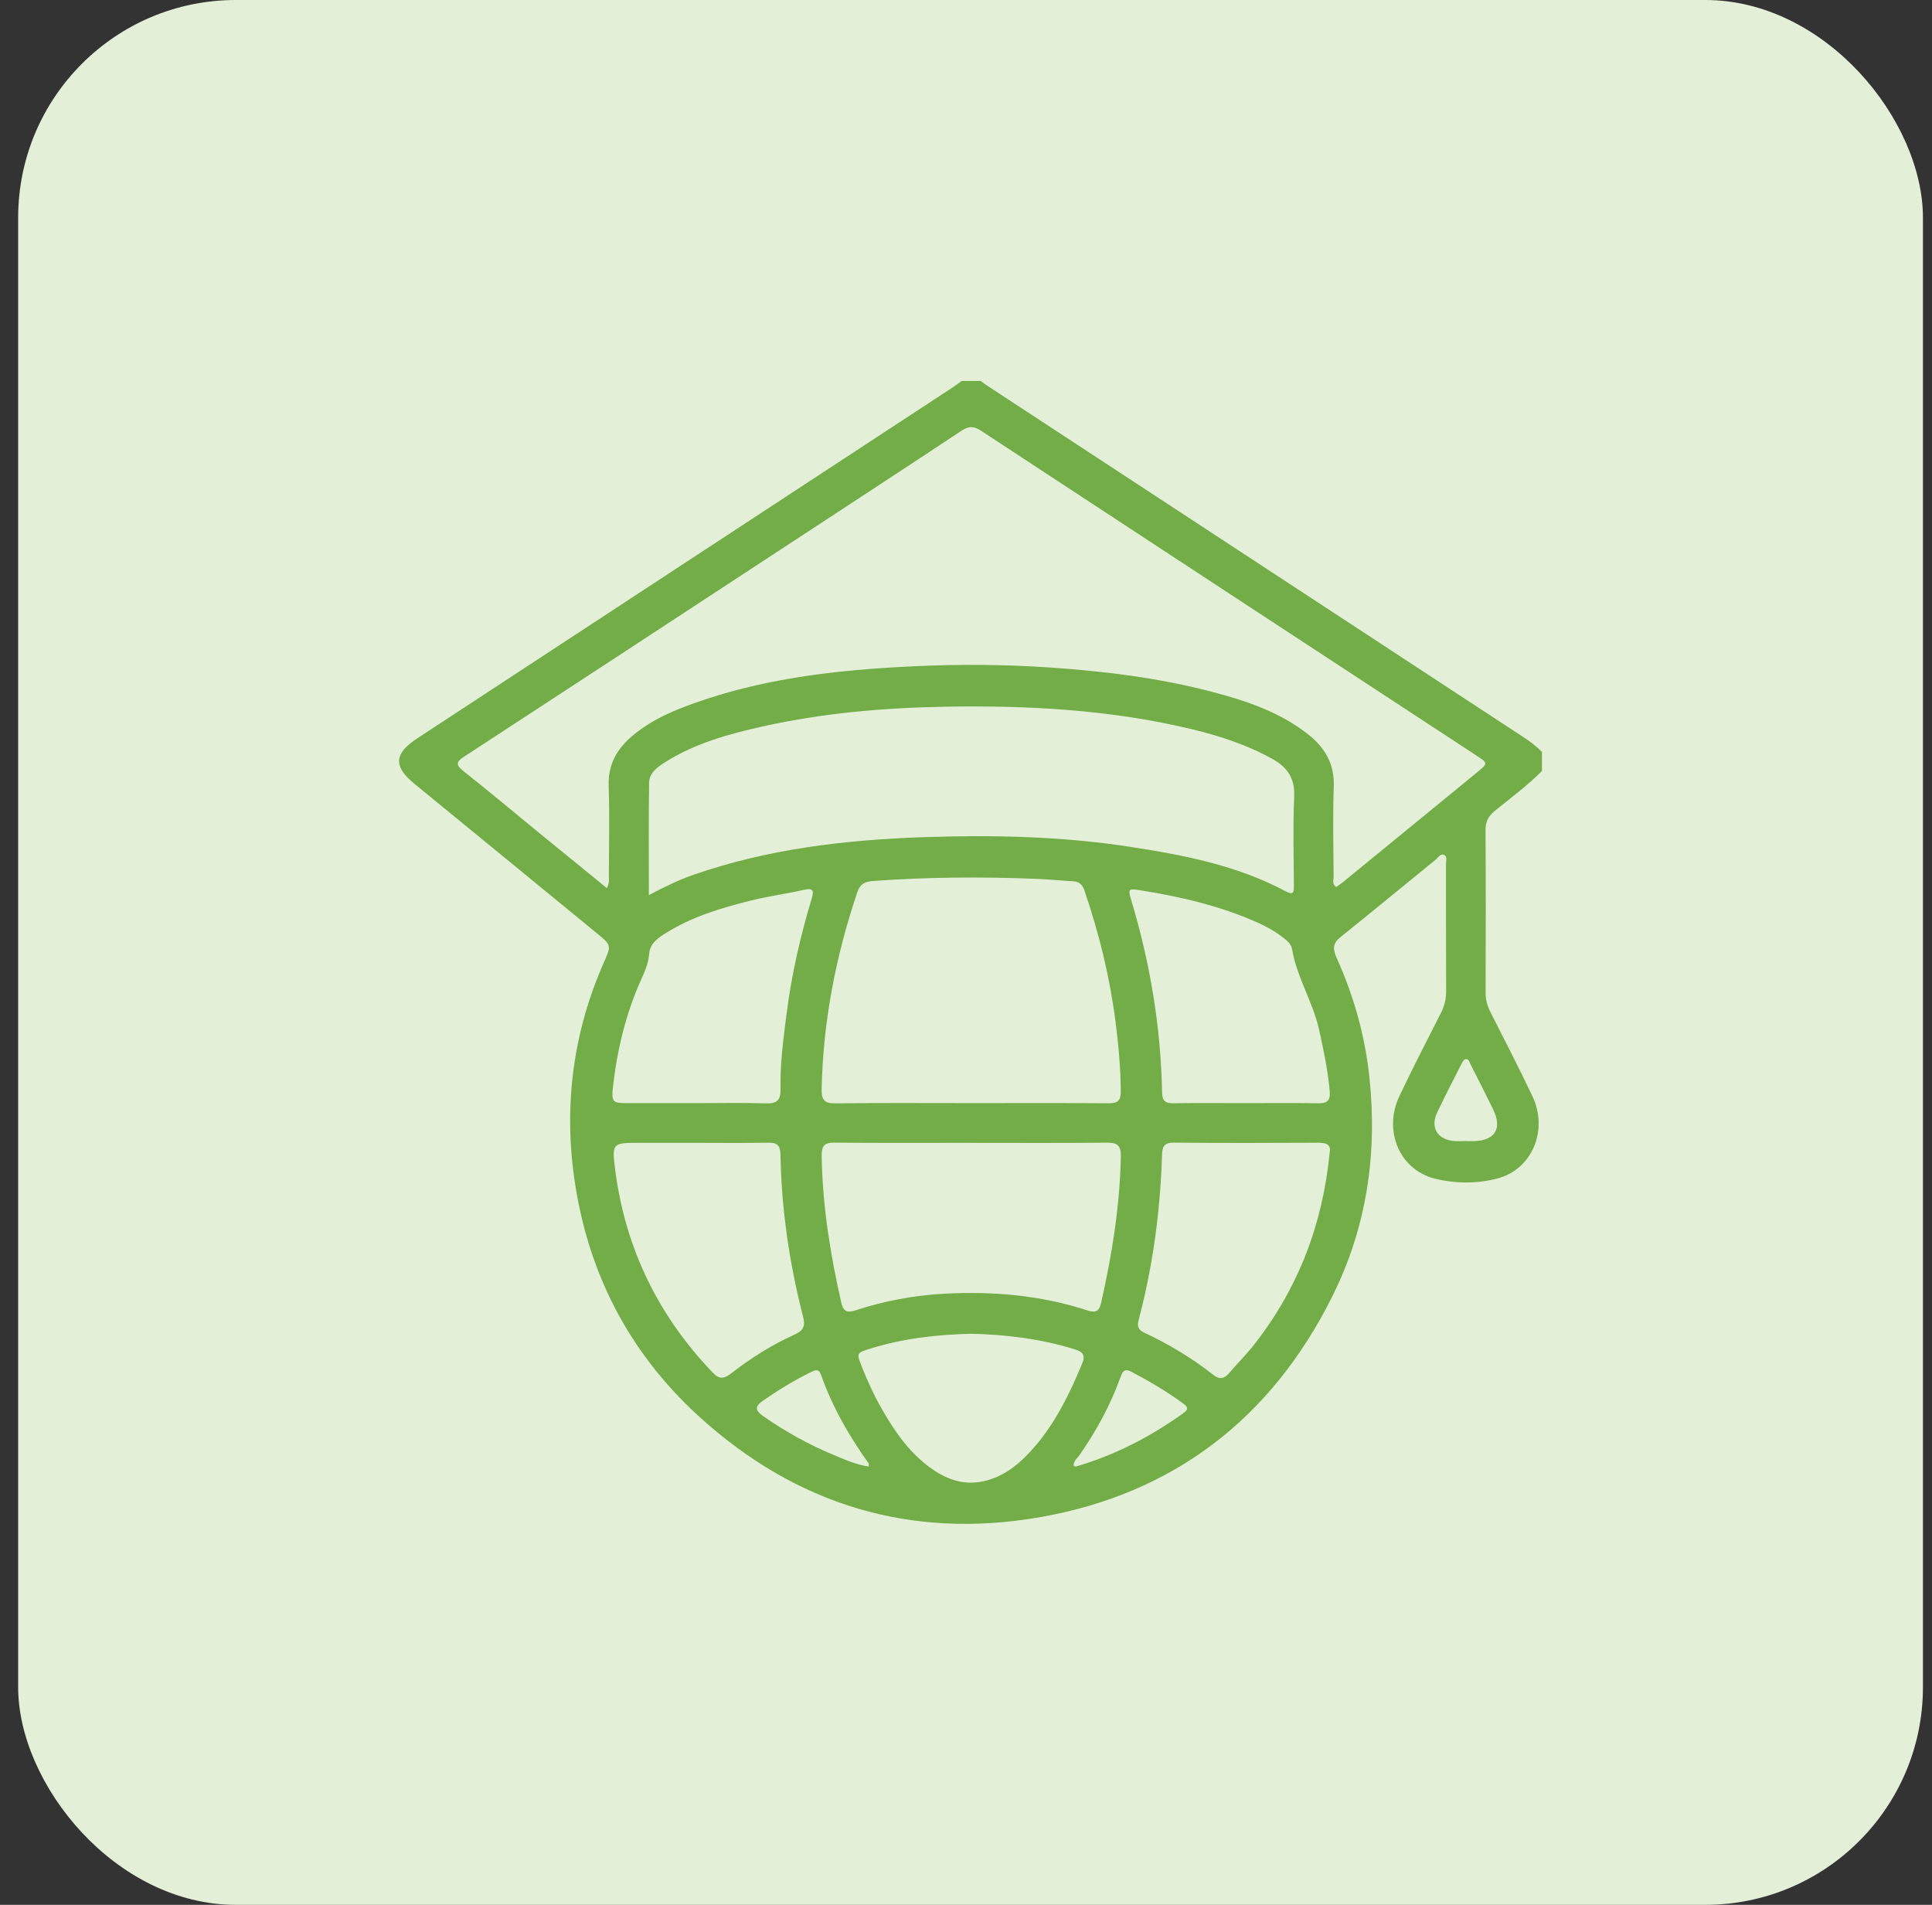
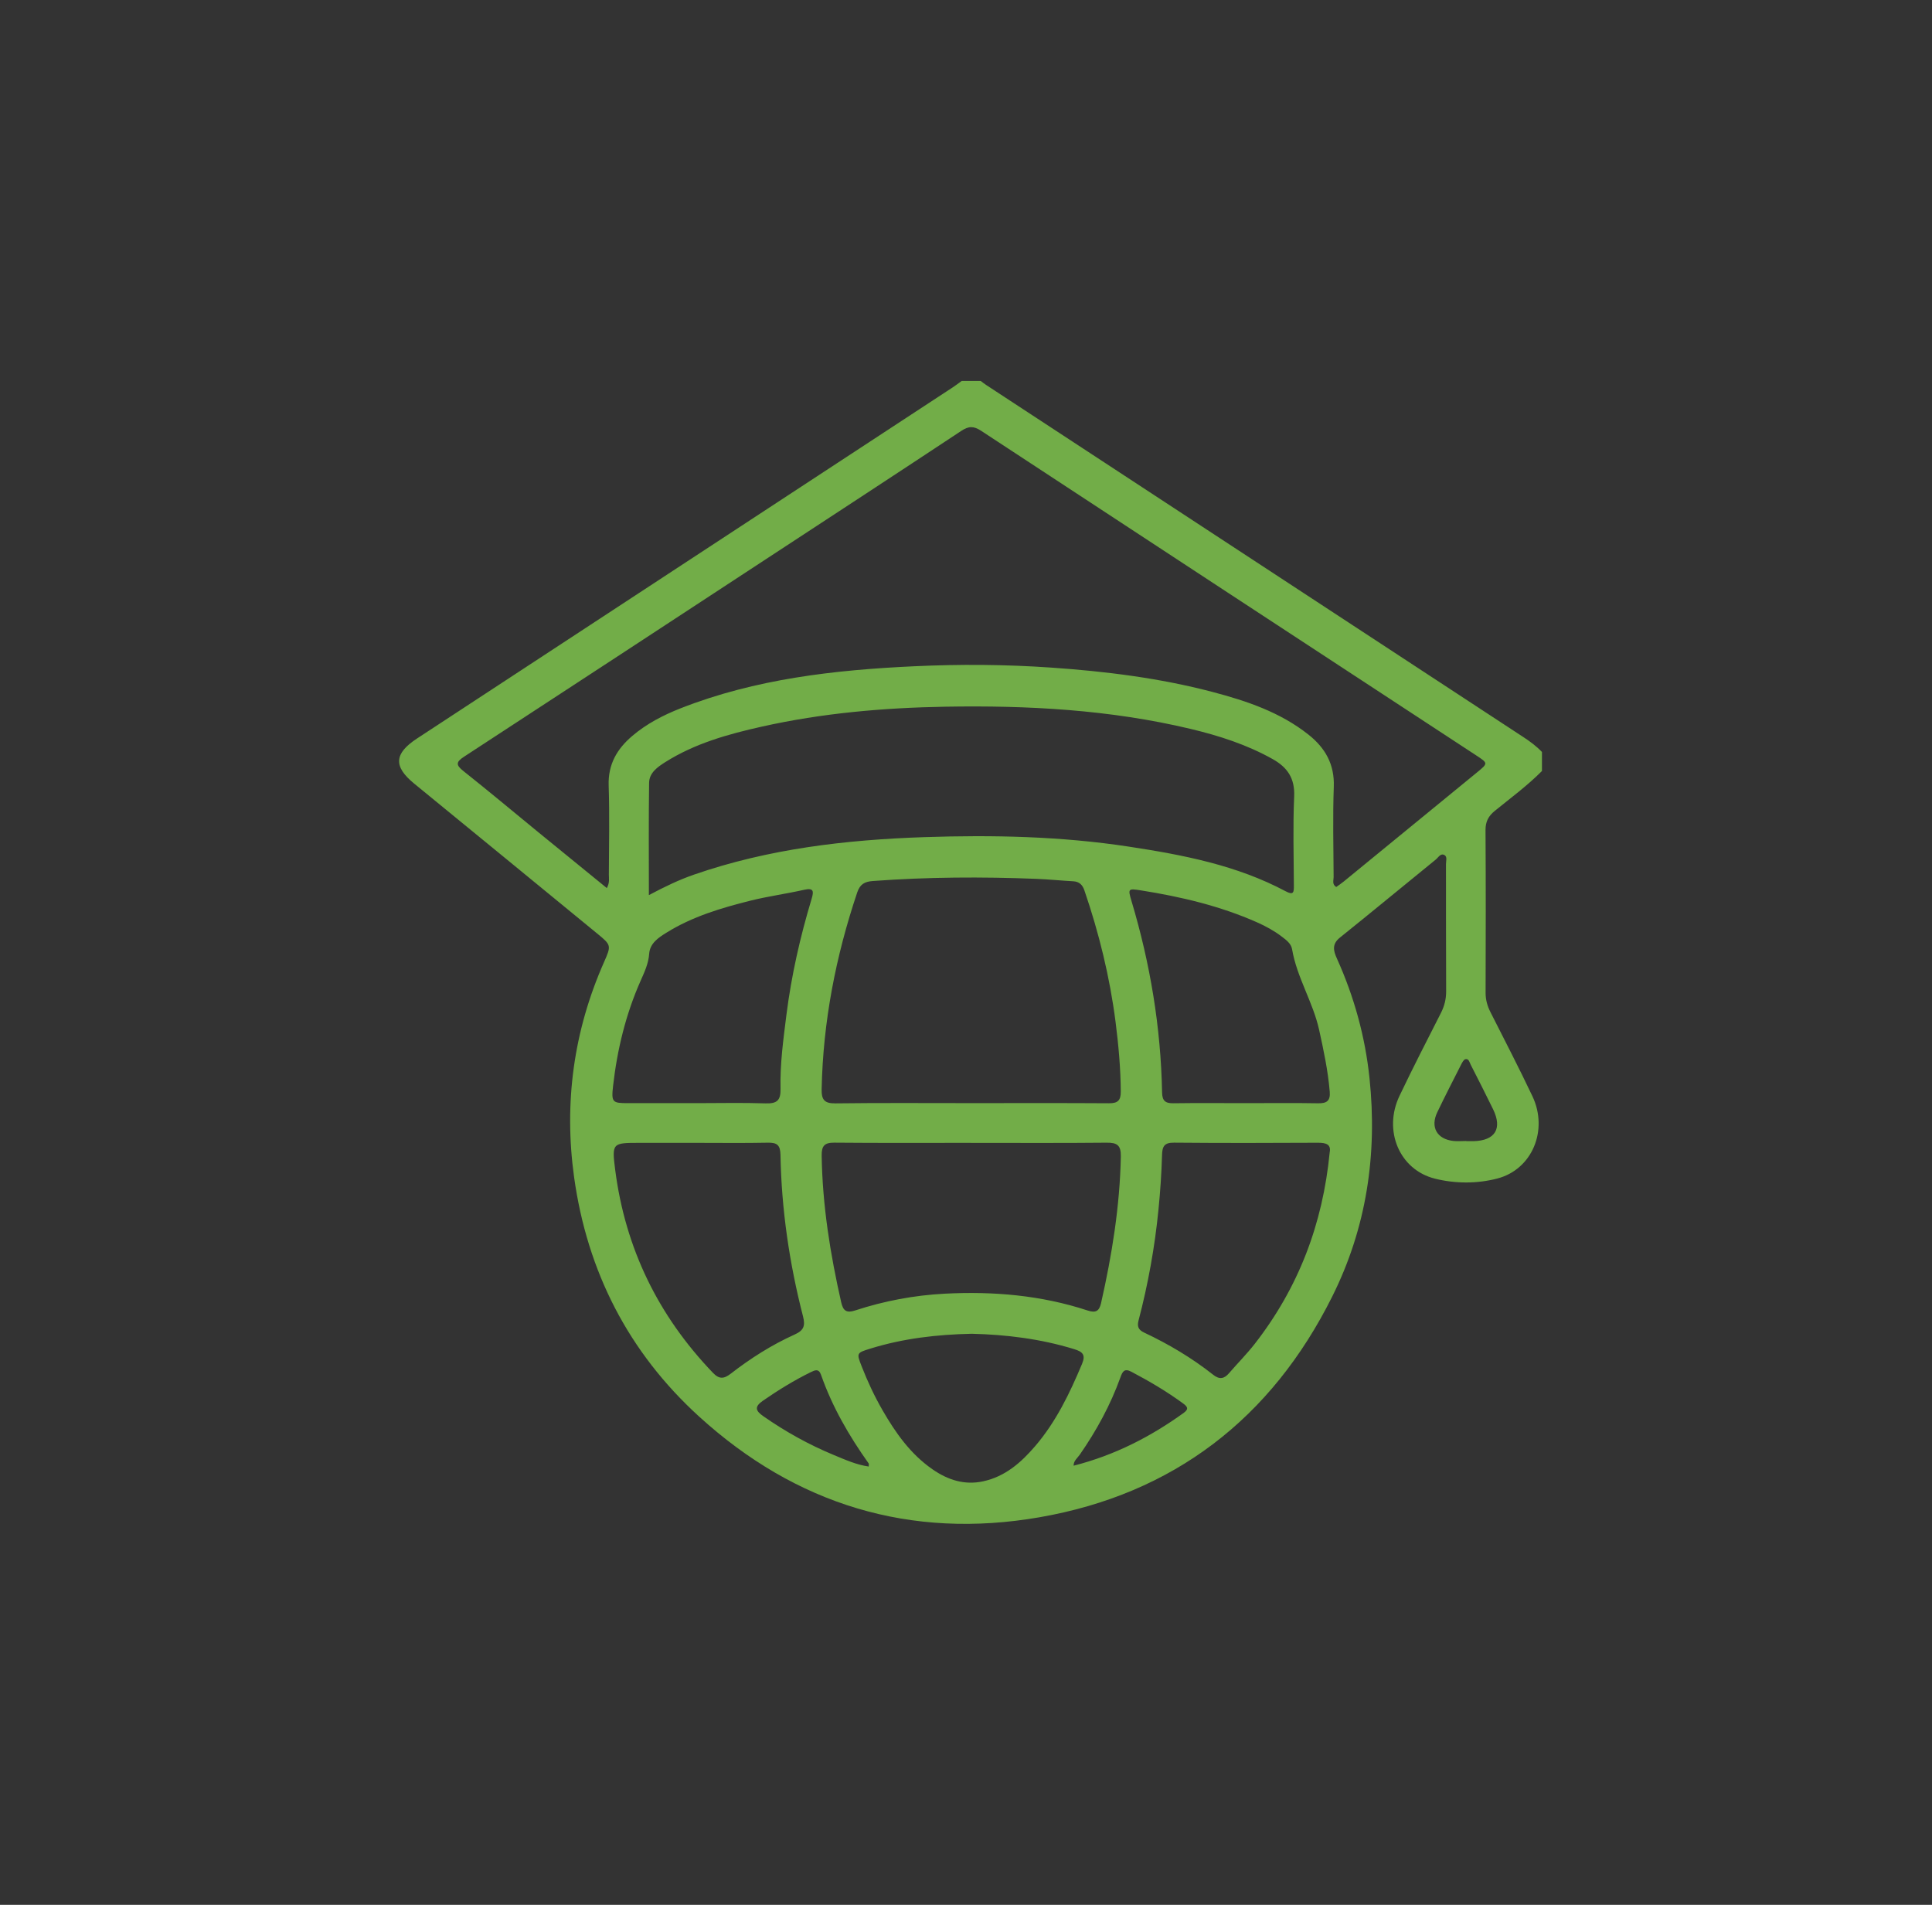
<svg xmlns="http://www.w3.org/2000/svg" width="71" height="70" viewBox="0 0 71 70" fill="none">
  <rect x="0" y="0" width="71" height="70" fill="#333333" stroke="none" />
-   <rect x="0.667" width="70" height="70" rx="8" fill="#E3F0D7" />
-   <path d="M56.666 28.333C56.131 28.872 55.52 29.321 54.933 29.799C54.699 29.989 54.591 30.193 54.592 30.503C54.605 32.498 54.601 34.493 54.595 36.489C54.595 36.746 54.661 36.972 54.775 37.197C55.294 38.224 55.824 39.246 56.316 40.285C56.907 41.534 56.307 42.975 55.026 43.309C54.279 43.503 53.48 43.5 52.734 43.314C51.423 42.987 50.824 41.541 51.432 40.269C51.921 39.244 52.44 38.233 52.955 37.221C53.083 36.967 53.146 36.713 53.145 36.428C53.137 34.87 53.142 33.311 53.139 31.753C53.139 31.641 53.192 31.487 53.088 31.425C52.942 31.34 52.859 31.51 52.767 31.585C51.591 32.538 50.426 33.506 49.244 34.453C48.94 34.696 49.002 34.939 49.13 35.223C49.763 36.626 50.169 38.091 50.329 39.623C50.622 42.426 50.22 45.119 48.959 47.645C46.723 52.128 43.121 54.904 38.193 55.759C33.461 56.579 29.249 55.298 25.686 52.051C23.091 49.686 21.578 46.718 21.097 43.253C20.72 40.531 21.079 37.884 22.197 35.358C22.468 34.743 22.468 34.733 21.945 34.305C19.705 32.468 17.464 30.63 15.221 28.796C14.449 28.164 14.482 27.691 15.331 27.135C21.894 22.832 28.458 18.53 35.022 14.229C35.132 14.157 35.235 14.076 35.341 14C35.574 14 35.807 14 36.04 14C36.11 14.052 36.178 14.106 36.251 14.154C42.829 18.467 49.408 22.78 55.988 27.09C56.233 27.25 56.464 27.422 56.666 27.634V28.333ZM22.301 32.635C22.412 32.432 22.374 32.284 22.375 32.143C22.379 31.05 22.404 29.957 22.368 28.865C22.343 28.09 22.674 27.523 23.233 27.047C23.76 26.598 24.368 26.283 25.007 26.031C27.767 24.946 30.672 24.62 33.597 24.484C35.267 24.406 36.943 24.416 38.617 24.532C40.625 24.67 42.613 24.916 44.559 25.428C45.816 25.759 47.046 26.172 48.085 26.996C48.7 27.483 49.047 28.086 49.016 28.913C48.976 30.018 49.004 31.127 49.01 32.234C49.01 32.35 48.944 32.495 49.106 32.596C49.197 32.53 49.294 32.467 49.382 32.394C51.017 31.057 52.651 29.719 54.284 28.381C54.688 28.05 54.689 28.047 54.252 27.761C48.185 23.786 42.118 19.814 36.056 15.831C35.781 15.65 35.596 15.655 35.324 15.836C32.945 17.411 30.554 18.972 28.167 20.536C24.464 22.962 20.762 25.39 17.053 27.808C16.752 28.005 16.751 28.113 17.03 28.335C17.954 29.068 18.858 29.826 19.771 30.573C20.603 31.254 21.437 31.931 22.3 32.635H22.301ZM23.846 32.894C24.436 32.581 24.96 32.329 25.51 32.139C28.245 31.192 31.087 30.861 33.957 30.764C36.473 30.679 38.991 30.731 41.488 31.113C43.476 31.416 45.448 31.794 47.249 32.754C47.546 32.912 47.55 32.78 47.549 32.544C47.544 31.452 47.512 30.359 47.56 29.269C47.589 28.605 47.316 28.202 46.771 27.896C45.821 27.363 44.799 27.036 43.749 26.785C40.787 26.08 37.777 25.918 34.743 25.97C32.468 26.01 30.214 26.206 27.993 26.703C26.756 26.98 25.536 27.32 24.448 28.007C24.161 28.189 23.86 28.399 23.854 28.769C23.835 30.119 23.846 31.47 23.846 32.894H23.846ZM35.688 40.538C37.377 40.538 39.067 40.532 40.756 40.543C41.076 40.545 41.19 40.442 41.188 40.116C41.182 39.255 41.105 38.402 40.996 37.55C40.784 35.901 40.389 34.293 39.851 32.72C39.784 32.522 39.667 32.399 39.445 32.386C38.995 32.361 38.545 32.315 38.095 32.297C36.088 32.217 34.082 32.228 32.076 32.376C31.772 32.398 31.604 32.496 31.503 32.794C30.714 35.139 30.247 37.541 30.195 40.02C30.187 40.417 30.294 40.552 30.706 40.547C32.367 40.526 34.027 40.538 35.688 40.538ZM35.685 41.998C34.012 41.998 32.338 42.006 30.664 41.991C30.298 41.987 30.19 42.111 30.196 42.47C30.224 44.296 30.511 46.084 30.914 47.859C30.984 48.167 31.105 48.262 31.427 48.157C32.495 47.807 33.596 47.6 34.717 47.541C36.501 47.448 38.263 47.598 39.97 48.159C40.268 48.257 40.396 48.182 40.463 47.889C40.865 46.115 41.154 44.326 41.19 42.5C41.199 42.081 41.049 41.987 40.662 41.992C39.004 42.009 37.345 41.998 35.685 41.999V41.998ZM25.597 41.998H23.501C22.506 41.998 22.481 42.001 22.608 42.991C22.979 45.87 24.187 48.351 26.198 50.447C26.434 50.694 26.605 50.674 26.86 50.477C27.586 49.914 28.363 49.421 29.201 49.043C29.537 48.892 29.6 48.724 29.511 48.377C29.009 46.428 28.718 44.445 28.682 42.432C28.675 42.076 28.549 41.985 28.218 41.992C27.344 42.01 26.47 41.998 25.597 41.998ZM48.866 42.343C48.922 42.055 48.732 41.992 48.429 41.994C46.668 42.003 44.906 42.007 43.145 41.991C42.782 41.987 42.712 42.132 42.704 42.455C42.685 43.122 42.639 43.79 42.573 44.455C42.437 45.831 42.192 47.189 41.841 48.526C41.784 48.744 41.832 48.87 42.05 48.972C42.947 49.395 43.798 49.9 44.578 50.516C44.815 50.705 44.985 50.675 45.17 50.459C45.483 50.095 45.824 49.754 46.118 49.376C47.714 47.323 48.61 44.992 48.866 42.343ZM45.783 40.539C46.67 40.539 47.557 40.528 48.444 40.544C48.767 40.55 48.894 40.445 48.867 40.117C48.803 39.347 48.643 38.597 48.477 37.845C48.25 36.82 47.66 35.922 47.483 34.881C47.447 34.672 47.265 34.541 47.104 34.418C46.825 34.205 46.519 34.038 46.199 33.896C44.834 33.29 43.395 32.953 41.927 32.72C41.458 32.645 41.445 32.656 41.583 33.115C42.27 35.409 42.66 37.751 42.706 40.146C42.712 40.455 42.826 40.547 43.121 40.543C44.009 40.53 44.896 40.539 45.783 40.539ZM25.602 40.539C26.446 40.539 27.29 40.519 28.133 40.547C28.543 40.561 28.694 40.447 28.684 40.016C28.662 39.101 28.788 38.191 28.902 37.284C29.085 35.84 29.406 34.426 29.826 33.033C29.911 32.752 29.907 32.616 29.544 32.7C28.894 32.847 28.229 32.936 27.582 33.097C26.509 33.365 25.449 33.68 24.497 34.271C24.198 34.456 23.885 34.663 23.857 35.049C23.831 35.412 23.684 35.722 23.544 36.038C22.997 37.271 22.683 38.566 22.531 39.9C22.462 40.507 22.503 40.539 23.071 40.539C23.915 40.54 24.758 40.539 25.602 40.539L25.602 40.539ZM35.71 49.014C34.437 49.041 33.199 49.184 31.996 49.556C31.476 49.716 31.474 49.721 31.664 50.207C31.881 50.763 32.133 51.304 32.431 51.821C32.913 52.658 33.464 53.44 34.276 54C34.837 54.387 35.444 54.584 36.127 54.437C36.938 54.263 37.524 53.747 38.042 53.143C38.809 52.248 39.312 51.201 39.763 50.124C39.906 49.783 39.786 49.674 39.469 49.577C38.236 49.199 36.973 49.044 35.711 49.014L35.71 49.014ZM39.455 53.862C39.489 53.875 39.519 53.9 39.539 53.893C40.977 53.474 42.287 52.795 43.5 51.922C43.71 51.77 43.625 51.682 43.47 51.569C42.87 51.129 42.233 50.755 41.576 50.409C41.316 50.272 41.251 50.409 41.177 50.611C40.811 51.629 40.297 52.571 39.68 53.459C39.593 53.583 39.451 53.684 39.455 53.862H39.455ZM31.925 53.895C31.925 53.835 31.937 53.8 31.924 53.781C31.204 52.769 30.585 51.702 30.173 50.524C30.09 50.285 29.951 50.35 29.797 50.424C29.182 50.726 28.601 51.085 28.037 51.474C27.711 51.7 27.768 51.847 28.056 52.047C28.872 52.616 29.735 53.095 30.653 53.474C31.062 53.643 31.47 53.828 31.925 53.893V53.895ZM53.886 41.93C53.886 41.93 53.886 41.935 53.886 41.936C53.974 41.936 54.062 41.938 54.148 41.936C54.946 41.917 55.218 41.477 54.869 40.761C54.601 40.212 54.324 39.667 54.046 39.123C54.003 39.038 53.981 38.897 53.854 38.923C53.791 38.936 53.737 39.042 53.699 39.115C53.402 39.7 53.103 40.282 52.82 40.872C52.557 41.418 52.806 41.86 53.407 41.928C53.565 41.945 53.726 41.93 53.886 41.93Z" fill="#72AD48" />
+   <path d="M56.666 28.333C56.131 28.872 55.52 29.321 54.933 29.799C54.699 29.989 54.591 30.193 54.592 30.503C54.605 32.498 54.601 34.493 54.595 36.489C54.595 36.746 54.661 36.972 54.775 37.197C55.294 38.224 55.824 39.246 56.316 40.285C56.907 41.534 56.307 42.975 55.026 43.309C54.279 43.503 53.48 43.5 52.734 43.314C51.423 42.987 50.824 41.541 51.432 40.269C51.921 39.244 52.44 38.233 52.955 37.221C53.083 36.967 53.146 36.713 53.145 36.428C53.137 34.87 53.142 33.311 53.139 31.753C53.139 31.641 53.192 31.487 53.088 31.425C52.942 31.34 52.859 31.51 52.767 31.585C51.591 32.538 50.426 33.506 49.244 34.453C48.94 34.696 49.002 34.939 49.13 35.223C49.763 36.626 50.169 38.091 50.329 39.623C50.622 42.426 50.22 45.119 48.959 47.645C46.723 52.128 43.121 54.904 38.193 55.759C33.461 56.579 29.249 55.298 25.686 52.051C23.091 49.686 21.578 46.718 21.097 43.253C20.72 40.531 21.079 37.884 22.197 35.358C22.468 34.743 22.468 34.733 21.945 34.305C19.705 32.468 17.464 30.63 15.221 28.796C14.449 28.164 14.482 27.691 15.331 27.135C21.894 22.832 28.458 18.53 35.022 14.229C35.132 14.157 35.235 14.076 35.341 14C35.574 14 35.807 14 36.04 14C36.11 14.052 36.178 14.106 36.251 14.154C42.829 18.467 49.408 22.78 55.988 27.09C56.233 27.25 56.464 27.422 56.666 27.634V28.333ZM22.301 32.635C22.412 32.432 22.374 32.284 22.375 32.143C22.379 31.05 22.404 29.957 22.368 28.865C22.343 28.09 22.674 27.523 23.233 27.047C23.76 26.598 24.368 26.283 25.007 26.031C27.767 24.946 30.672 24.62 33.597 24.484C35.267 24.406 36.943 24.416 38.617 24.532C40.625 24.67 42.613 24.916 44.559 25.428C45.816 25.759 47.046 26.172 48.085 26.996C48.7 27.483 49.047 28.086 49.016 28.913C48.976 30.018 49.004 31.127 49.01 32.234C49.01 32.35 48.944 32.495 49.106 32.596C49.197 32.53 49.294 32.467 49.382 32.394C51.017 31.057 52.651 29.719 54.284 28.381C54.688 28.05 54.689 28.047 54.252 27.761C48.185 23.786 42.118 19.814 36.056 15.831C35.781 15.65 35.596 15.655 35.324 15.836C32.945 17.411 30.554 18.972 28.167 20.536C24.464 22.962 20.762 25.39 17.053 27.808C16.752 28.005 16.751 28.113 17.03 28.335C17.954 29.068 18.858 29.826 19.771 30.573C20.603 31.254 21.437 31.931 22.3 32.635H22.301ZM23.846 32.894C24.436 32.581 24.96 32.329 25.51 32.139C28.245 31.192 31.087 30.861 33.957 30.764C36.473 30.679 38.991 30.731 41.488 31.113C43.476 31.416 45.448 31.794 47.249 32.754C47.546 32.912 47.55 32.78 47.549 32.544C47.544 31.452 47.512 30.359 47.56 29.269C47.589 28.605 47.316 28.202 46.771 27.896C45.821 27.363 44.799 27.036 43.749 26.785C40.787 26.08 37.777 25.918 34.743 25.97C32.468 26.01 30.214 26.206 27.993 26.703C26.756 26.98 25.536 27.32 24.448 28.007C24.161 28.189 23.86 28.399 23.854 28.769C23.835 30.119 23.846 31.47 23.846 32.894H23.846ZM35.688 40.538C37.377 40.538 39.067 40.532 40.756 40.543C41.076 40.545 41.19 40.442 41.188 40.116C41.182 39.255 41.105 38.402 40.996 37.55C40.784 35.901 40.389 34.293 39.851 32.72C39.784 32.522 39.667 32.399 39.445 32.386C38.995 32.361 38.545 32.315 38.095 32.297C36.088 32.217 34.082 32.228 32.076 32.376C31.772 32.398 31.604 32.496 31.503 32.794C30.714 35.139 30.247 37.541 30.195 40.02C30.187 40.417 30.294 40.552 30.706 40.547C32.367 40.526 34.027 40.538 35.688 40.538ZM35.685 41.998C34.012 41.998 32.338 42.006 30.664 41.991C30.298 41.987 30.19 42.111 30.196 42.47C30.224 44.296 30.511 46.084 30.914 47.859C30.984 48.167 31.105 48.262 31.427 48.157C32.495 47.807 33.596 47.6 34.717 47.541C36.501 47.448 38.263 47.598 39.97 48.159C40.268 48.257 40.396 48.182 40.463 47.889C40.865 46.115 41.154 44.326 41.19 42.5C41.199 42.081 41.049 41.987 40.662 41.992C39.004 42.009 37.345 41.998 35.685 41.999V41.998ZM25.597 41.998H23.501C22.506 41.998 22.481 42.001 22.608 42.991C22.979 45.87 24.187 48.351 26.198 50.447C26.434 50.694 26.605 50.674 26.86 50.477C27.586 49.914 28.363 49.421 29.201 49.043C29.537 48.892 29.6 48.724 29.511 48.377C29.009 46.428 28.718 44.445 28.682 42.432C28.675 42.076 28.549 41.985 28.218 41.992C27.344 42.01 26.47 41.998 25.597 41.998ZM48.866 42.343C48.922 42.055 48.732 41.992 48.429 41.994C46.668 42.003 44.906 42.007 43.145 41.991C42.782 41.987 42.712 42.132 42.704 42.455C42.685 43.122 42.639 43.79 42.573 44.455C42.437 45.831 42.192 47.189 41.841 48.526C41.784 48.744 41.832 48.87 42.05 48.972C42.947 49.395 43.798 49.9 44.578 50.516C44.815 50.705 44.985 50.675 45.17 50.459C45.483 50.095 45.824 49.754 46.118 49.376C47.714 47.323 48.61 44.992 48.866 42.343ZM45.783 40.539C46.67 40.539 47.557 40.528 48.444 40.544C48.767 40.55 48.894 40.445 48.867 40.117C48.803 39.347 48.643 38.597 48.477 37.845C48.25 36.82 47.66 35.922 47.483 34.881C47.447 34.672 47.265 34.541 47.104 34.418C46.825 34.205 46.519 34.038 46.199 33.896C44.834 33.29 43.395 32.953 41.927 32.72C41.458 32.645 41.445 32.656 41.583 33.115C42.27 35.409 42.66 37.751 42.706 40.146C42.712 40.455 42.826 40.547 43.121 40.543C44.009 40.53 44.896 40.539 45.783 40.539ZM25.602 40.539C26.446 40.539 27.29 40.519 28.133 40.547C28.543 40.561 28.694 40.447 28.684 40.016C28.662 39.101 28.788 38.191 28.902 37.284C29.085 35.84 29.406 34.426 29.826 33.033C29.911 32.752 29.907 32.616 29.544 32.7C28.894 32.847 28.229 32.936 27.582 33.097C26.509 33.365 25.449 33.68 24.497 34.271C24.198 34.456 23.885 34.663 23.857 35.049C23.831 35.412 23.684 35.722 23.544 36.038C22.997 37.271 22.683 38.566 22.531 39.9C22.462 40.507 22.503 40.539 23.071 40.539C23.915 40.54 24.758 40.539 25.602 40.539L25.602 40.539ZM35.71 49.014C34.437 49.041 33.199 49.184 31.996 49.556C31.476 49.716 31.474 49.721 31.664 50.207C31.881 50.763 32.133 51.304 32.431 51.821C32.913 52.658 33.464 53.44 34.276 54C34.837 54.387 35.444 54.584 36.127 54.437C36.938 54.263 37.524 53.747 38.042 53.143C38.809 52.248 39.312 51.201 39.763 50.124C39.906 49.783 39.786 49.674 39.469 49.577C38.236 49.199 36.973 49.044 35.711 49.014L35.71 49.014ZM39.455 53.862C40.977 53.474 42.287 52.795 43.5 51.922C43.71 51.77 43.625 51.682 43.47 51.569C42.87 51.129 42.233 50.755 41.576 50.409C41.316 50.272 41.251 50.409 41.177 50.611C40.811 51.629 40.297 52.571 39.68 53.459C39.593 53.583 39.451 53.684 39.455 53.862H39.455ZM31.925 53.895C31.925 53.835 31.937 53.8 31.924 53.781C31.204 52.769 30.585 51.702 30.173 50.524C30.09 50.285 29.951 50.35 29.797 50.424C29.182 50.726 28.601 51.085 28.037 51.474C27.711 51.7 27.768 51.847 28.056 52.047C28.872 52.616 29.735 53.095 30.653 53.474C31.062 53.643 31.47 53.828 31.925 53.893V53.895ZM53.886 41.93C53.886 41.93 53.886 41.935 53.886 41.936C53.974 41.936 54.062 41.938 54.148 41.936C54.946 41.917 55.218 41.477 54.869 40.761C54.601 40.212 54.324 39.667 54.046 39.123C54.003 39.038 53.981 38.897 53.854 38.923C53.791 38.936 53.737 39.042 53.699 39.115C53.402 39.7 53.103 40.282 52.82 40.872C52.557 41.418 52.806 41.86 53.407 41.928C53.565 41.945 53.726 41.93 53.886 41.93Z" fill="#72AD48" />
</svg>